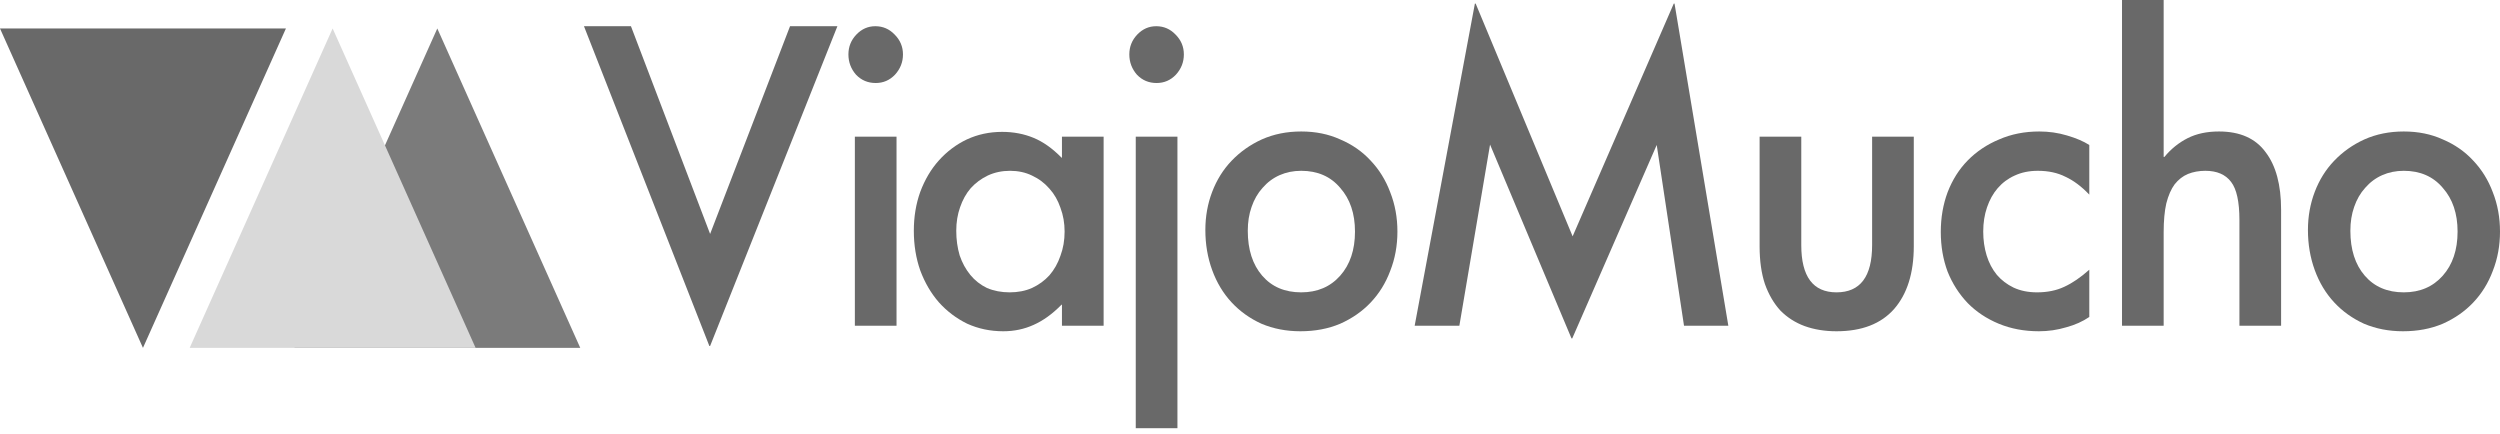
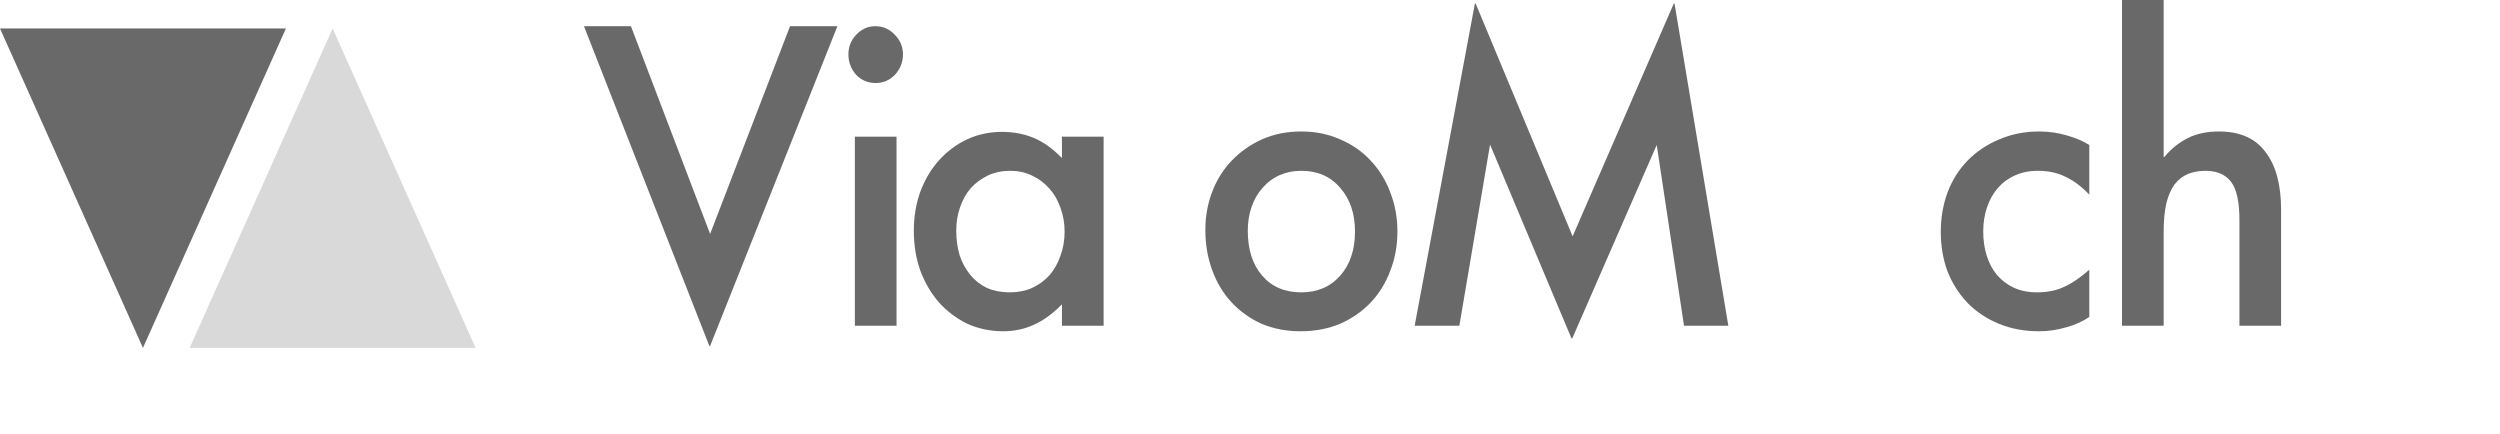
<svg xmlns="http://www.w3.org/2000/svg" width="196" height="34" viewBox="0 0 196 34" fill="none">
  <path d="M22.416 2.233H0L11.208 27.274L22.416 2.233Z" fill="#696969" />
-   <path d="M23.076 27.272L45.492 27.272L34.284 2.231L23.076 27.272Z" fill="#7B7B7B" />
  <path d="M14.871 27.272L37.287 27.272L26.079 2.231L14.871 27.272Z" fill="#D9D9D9" />
  <path d="M45.783 2.055H49.466L55.673 18.342L61.939 2.055H65.652L55.673 27.124H55.613L45.783 2.055Z" fill="#696969" />
  <path d="M70.288 10.713V25.535H67.021V10.713H70.288ZM66.516 4.266C66.516 3.664 66.724 3.145 67.14 2.709C67.556 2.273 68.051 2.055 68.625 2.055C69.219 2.055 69.724 2.273 70.14 2.709C70.575 3.145 70.793 3.664 70.793 4.266C70.793 4.868 70.585 5.398 70.169 5.854C69.754 6.29 69.249 6.508 68.655 6.508C68.041 6.508 67.526 6.29 67.11 5.854C66.714 5.398 66.516 4.868 66.516 4.266Z" fill="#696969" />
  <path d="M71.644 18.093C71.644 16.993 71.813 15.975 72.149 15.041C72.506 14.086 72.991 13.266 73.605 12.581C74.238 11.875 74.971 11.325 75.802 10.931C76.654 10.536 77.574 10.339 78.564 10.339C79.455 10.339 80.277 10.495 81.029 10.806C81.782 11.117 82.514 11.636 83.227 12.363H83.257V10.713H86.524V25.535H83.257V23.885H83.227C82.514 24.612 81.782 25.141 81.029 25.473C80.297 25.805 79.505 25.971 78.653 25.971C77.644 25.971 76.703 25.774 75.832 25.38C74.981 24.965 74.238 24.404 73.605 23.698C72.991 22.992 72.506 22.162 72.149 21.207C71.813 20.252 71.644 19.214 71.644 18.093ZM74.971 18.093C74.971 18.778 75.06 19.422 75.238 20.024C75.436 20.605 75.713 21.113 76.07 21.549C76.426 21.985 76.862 22.328 77.376 22.577C77.911 22.805 78.505 22.92 79.158 22.92C79.812 22.92 80.396 22.805 80.91 22.577C81.445 22.328 81.9 21.996 82.277 21.581C82.653 21.145 82.94 20.636 83.138 20.055C83.356 19.473 83.465 18.84 83.465 18.155C83.465 17.491 83.356 16.868 83.138 16.287C82.94 15.705 82.653 15.207 82.277 14.792C81.9 14.356 81.445 14.013 80.91 13.764C80.396 13.515 79.822 13.391 79.188 13.391C78.554 13.391 77.97 13.515 77.436 13.764C76.921 14.013 76.475 14.346 76.099 14.761C75.743 15.176 75.466 15.674 75.268 16.256C75.07 16.816 74.971 17.428 74.971 18.093Z" fill="#696969" />
-   <path d="M92.311 10.713V33.57H89.043V10.713H92.311ZM88.539 4.266C88.539 3.664 88.747 3.145 89.162 2.709C89.578 2.273 90.073 2.055 90.647 2.055C91.241 2.055 91.746 2.273 92.162 2.709C92.598 3.145 92.815 3.664 92.815 4.266C92.815 4.868 92.608 5.398 92.192 5.854C91.776 6.29 91.271 6.508 90.677 6.508C90.063 6.508 89.548 6.29 89.133 5.854C88.737 5.398 88.539 4.868 88.539 4.266Z" fill="#696969" />
  <path d="M94.5 18.031C94.5 16.972 94.678 15.975 95.035 15.041C95.391 14.107 95.896 13.297 96.549 12.612C97.223 11.906 98.015 11.346 98.925 10.931C99.856 10.515 100.886 10.308 102.014 10.308C103.143 10.308 104.162 10.515 105.073 10.931C106.004 11.325 106.796 11.875 107.449 12.581C108.122 13.287 108.637 14.117 108.993 15.072C109.37 16.027 109.558 17.055 109.558 18.155C109.558 19.256 109.37 20.283 108.993 21.238C108.637 22.193 108.122 23.023 107.449 23.729C106.796 24.415 106.004 24.965 105.073 25.38C104.143 25.774 103.103 25.971 101.955 25.971C100.846 25.971 99.826 25.774 98.896 25.38C97.985 24.965 97.203 24.404 96.549 23.698C95.896 22.992 95.391 22.152 95.035 21.176C94.678 20.2 94.5 19.152 94.5 18.031ZM97.826 18.093C97.826 19.567 98.203 20.74 98.955 21.612C99.707 22.484 100.727 22.92 102.014 22.92C103.281 22.92 104.301 22.484 105.073 21.612C105.845 20.74 106.231 19.588 106.231 18.155C106.231 16.743 105.845 15.602 105.073 14.73C104.321 13.837 103.301 13.391 102.014 13.391C101.4 13.391 100.836 13.505 100.321 13.733C99.806 13.961 99.361 14.294 98.985 14.73C98.609 15.145 98.322 15.643 98.124 16.224C97.925 16.785 97.826 17.408 97.826 18.093Z" fill="#696969" />
  <path d="M110.91 25.535L115.632 0.28H115.691L123.294 18.529L131.224 0.28H131.283L135.501 25.535H132.026L129.887 11.366L123.264 26.532H123.205L116.82 11.335L114.414 25.535H110.91Z" fill="#696969" />
-   <path d="M137.953 10.713H141.22V19.214C141.22 21.684 142.141 22.92 143.982 22.92C145.844 22.92 146.774 21.684 146.774 19.214V10.713H150.041V19.307C150.041 21.404 149.526 23.044 148.497 24.228C147.467 25.39 145.962 25.971 143.982 25.971C143.072 25.971 142.24 25.837 141.488 25.567C140.755 25.297 140.121 24.892 139.587 24.352C139.072 23.792 138.666 23.096 138.369 22.266C138.092 21.435 137.953 20.449 137.953 19.307V10.713Z" fill="#696969" />
  <path d="M152.158 18.186C152.158 17.065 152.337 16.027 152.693 15.072C153.069 14.097 153.594 13.266 154.267 12.581C154.96 11.875 155.782 11.325 156.732 10.931C157.683 10.515 158.732 10.308 159.88 10.308C160.633 10.308 161.355 10.411 162.048 10.619C162.761 10.827 163.345 11.076 163.801 11.366V15.259C163.187 14.616 162.563 14.148 161.93 13.858C161.316 13.546 160.593 13.391 159.761 13.391C159.088 13.391 158.484 13.515 157.95 13.764C157.435 13.993 156.99 14.325 156.613 14.761C156.257 15.176 155.98 15.674 155.782 16.256C155.584 16.837 155.485 17.47 155.485 18.155C155.485 18.82 155.574 19.442 155.752 20.024C155.93 20.605 156.198 21.113 156.554 21.549C156.91 21.965 157.346 22.297 157.861 22.546C158.395 22.795 159.009 22.92 159.702 22.92C160.514 22.92 161.227 22.774 161.84 22.484C162.474 22.193 163.127 21.747 163.801 21.145V24.85C163.286 25.203 162.682 25.473 161.989 25.66C161.296 25.868 160.583 25.971 159.851 25.971C158.702 25.971 157.653 25.774 156.702 25.38C155.752 24.985 154.94 24.446 154.267 23.761C153.594 23.055 153.069 22.235 152.693 21.3C152.337 20.345 152.158 19.307 152.158 18.186Z" fill="#696969" />
  <path d="M166.365 25.535V0H169.631V12.301H169.691C170.206 11.678 170.809 11.19 171.502 10.837C172.195 10.484 173.017 10.308 173.968 10.308C175.611 10.308 176.829 10.847 177.621 11.927C178.432 12.986 178.838 14.491 178.838 16.442V25.535H175.571V17.252C175.571 15.82 175.353 14.823 174.918 14.262C174.482 13.681 173.809 13.391 172.898 13.391C172.403 13.391 171.948 13.474 171.532 13.64C171.136 13.806 170.79 14.076 170.493 14.449C170.216 14.823 169.998 15.321 169.839 15.944C169.701 16.546 169.631 17.304 169.631 18.217V25.535H166.365Z" fill="#696969" />
-   <path d="M180.942 18.031C180.942 16.972 181.121 15.975 181.477 15.041C181.833 14.107 182.338 13.297 182.992 12.612C183.665 11.906 184.457 11.346 185.368 10.931C186.298 10.515 187.328 10.308 188.456 10.308C189.585 10.308 190.605 10.515 191.515 10.931C192.446 11.325 193.238 11.875 193.891 12.581C194.565 13.287 195.079 14.117 195.436 15.072C195.812 16.027 196 17.055 196 18.155C196 19.256 195.812 20.283 195.436 21.238C195.079 22.193 194.565 23.023 193.891 23.729C193.238 24.415 192.446 24.965 191.515 25.38C190.585 25.774 189.545 25.971 188.397 25.971C187.288 25.971 186.269 25.774 185.338 25.38C184.427 24.965 183.645 24.404 182.992 23.698C182.338 22.992 181.833 22.152 181.477 21.176C181.121 20.2 180.942 19.152 180.942 18.031ZM184.269 18.093C184.269 19.567 184.645 20.74 185.397 21.612C186.15 22.484 187.169 22.92 188.456 22.92C189.724 22.92 190.743 22.484 191.515 21.612C192.288 20.74 192.674 19.588 192.674 18.155C192.674 16.743 192.288 15.602 191.515 14.73C190.763 13.837 189.743 13.391 188.456 13.391C187.843 13.391 187.278 13.505 186.764 13.733C186.249 13.961 185.803 14.294 185.427 14.73C185.051 15.145 184.764 15.643 184.566 16.224C184.368 16.785 184.269 17.408 184.269 18.093Z" fill="#696969" />
</svg>